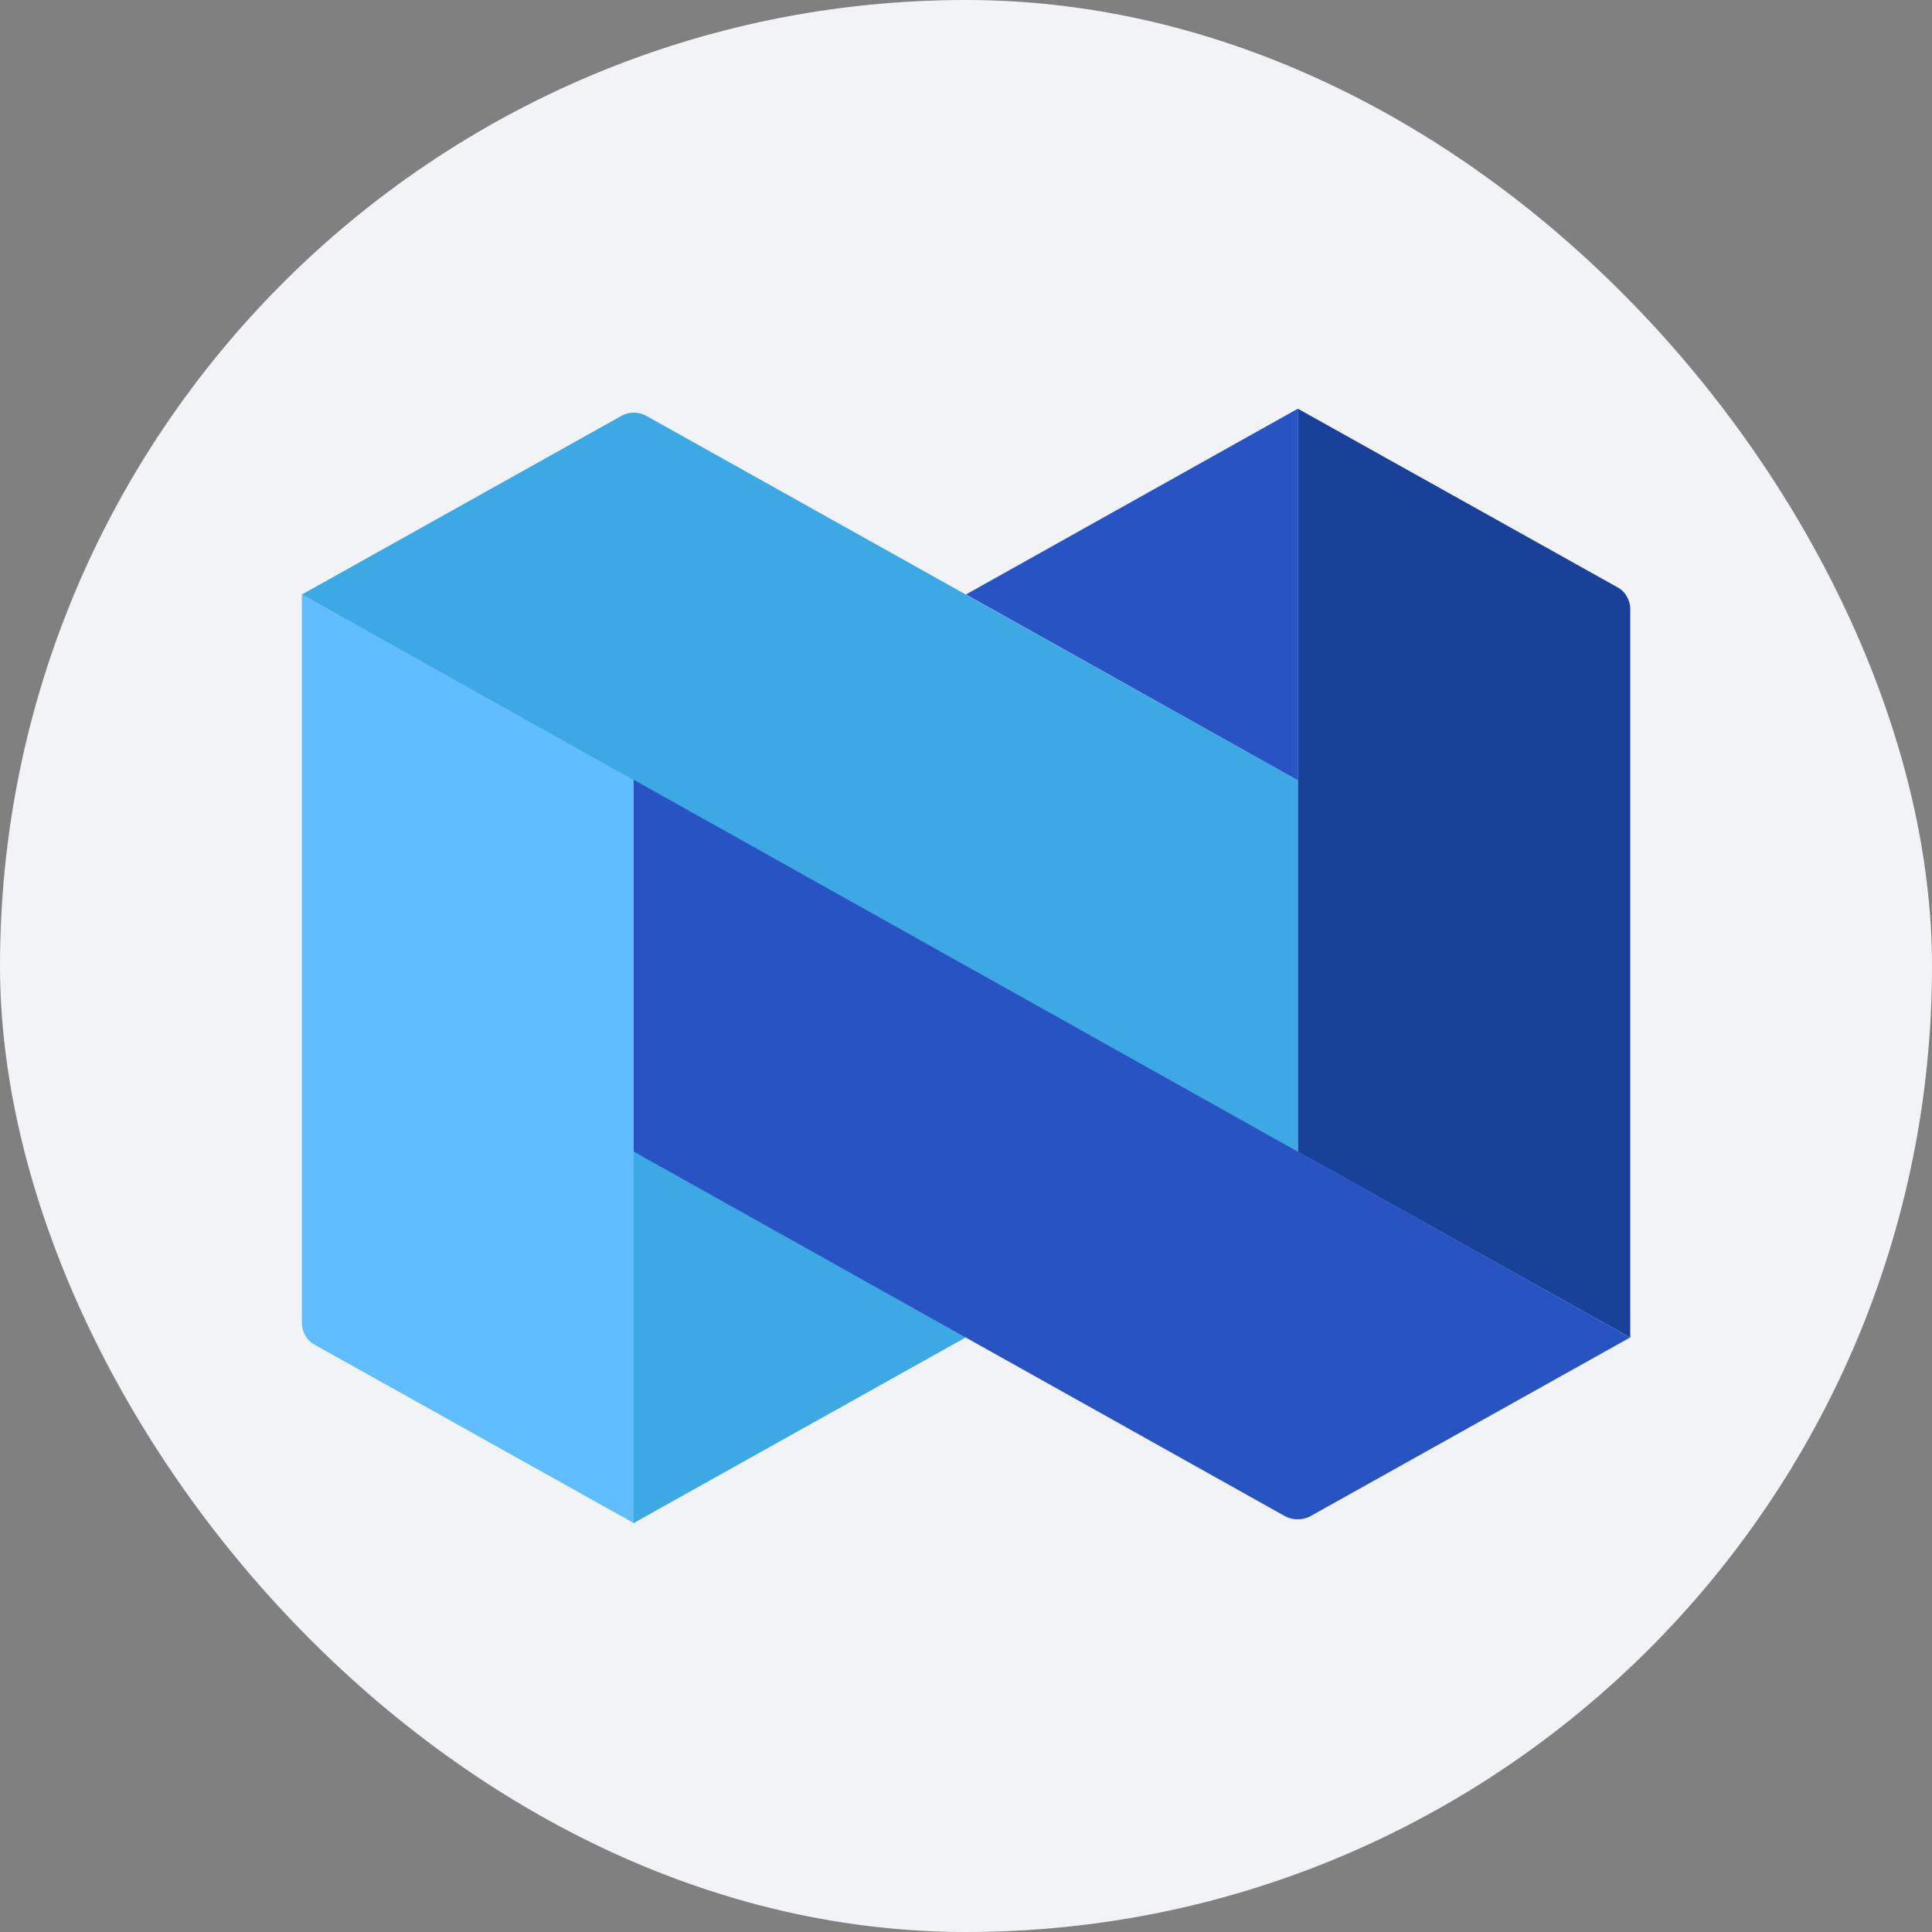
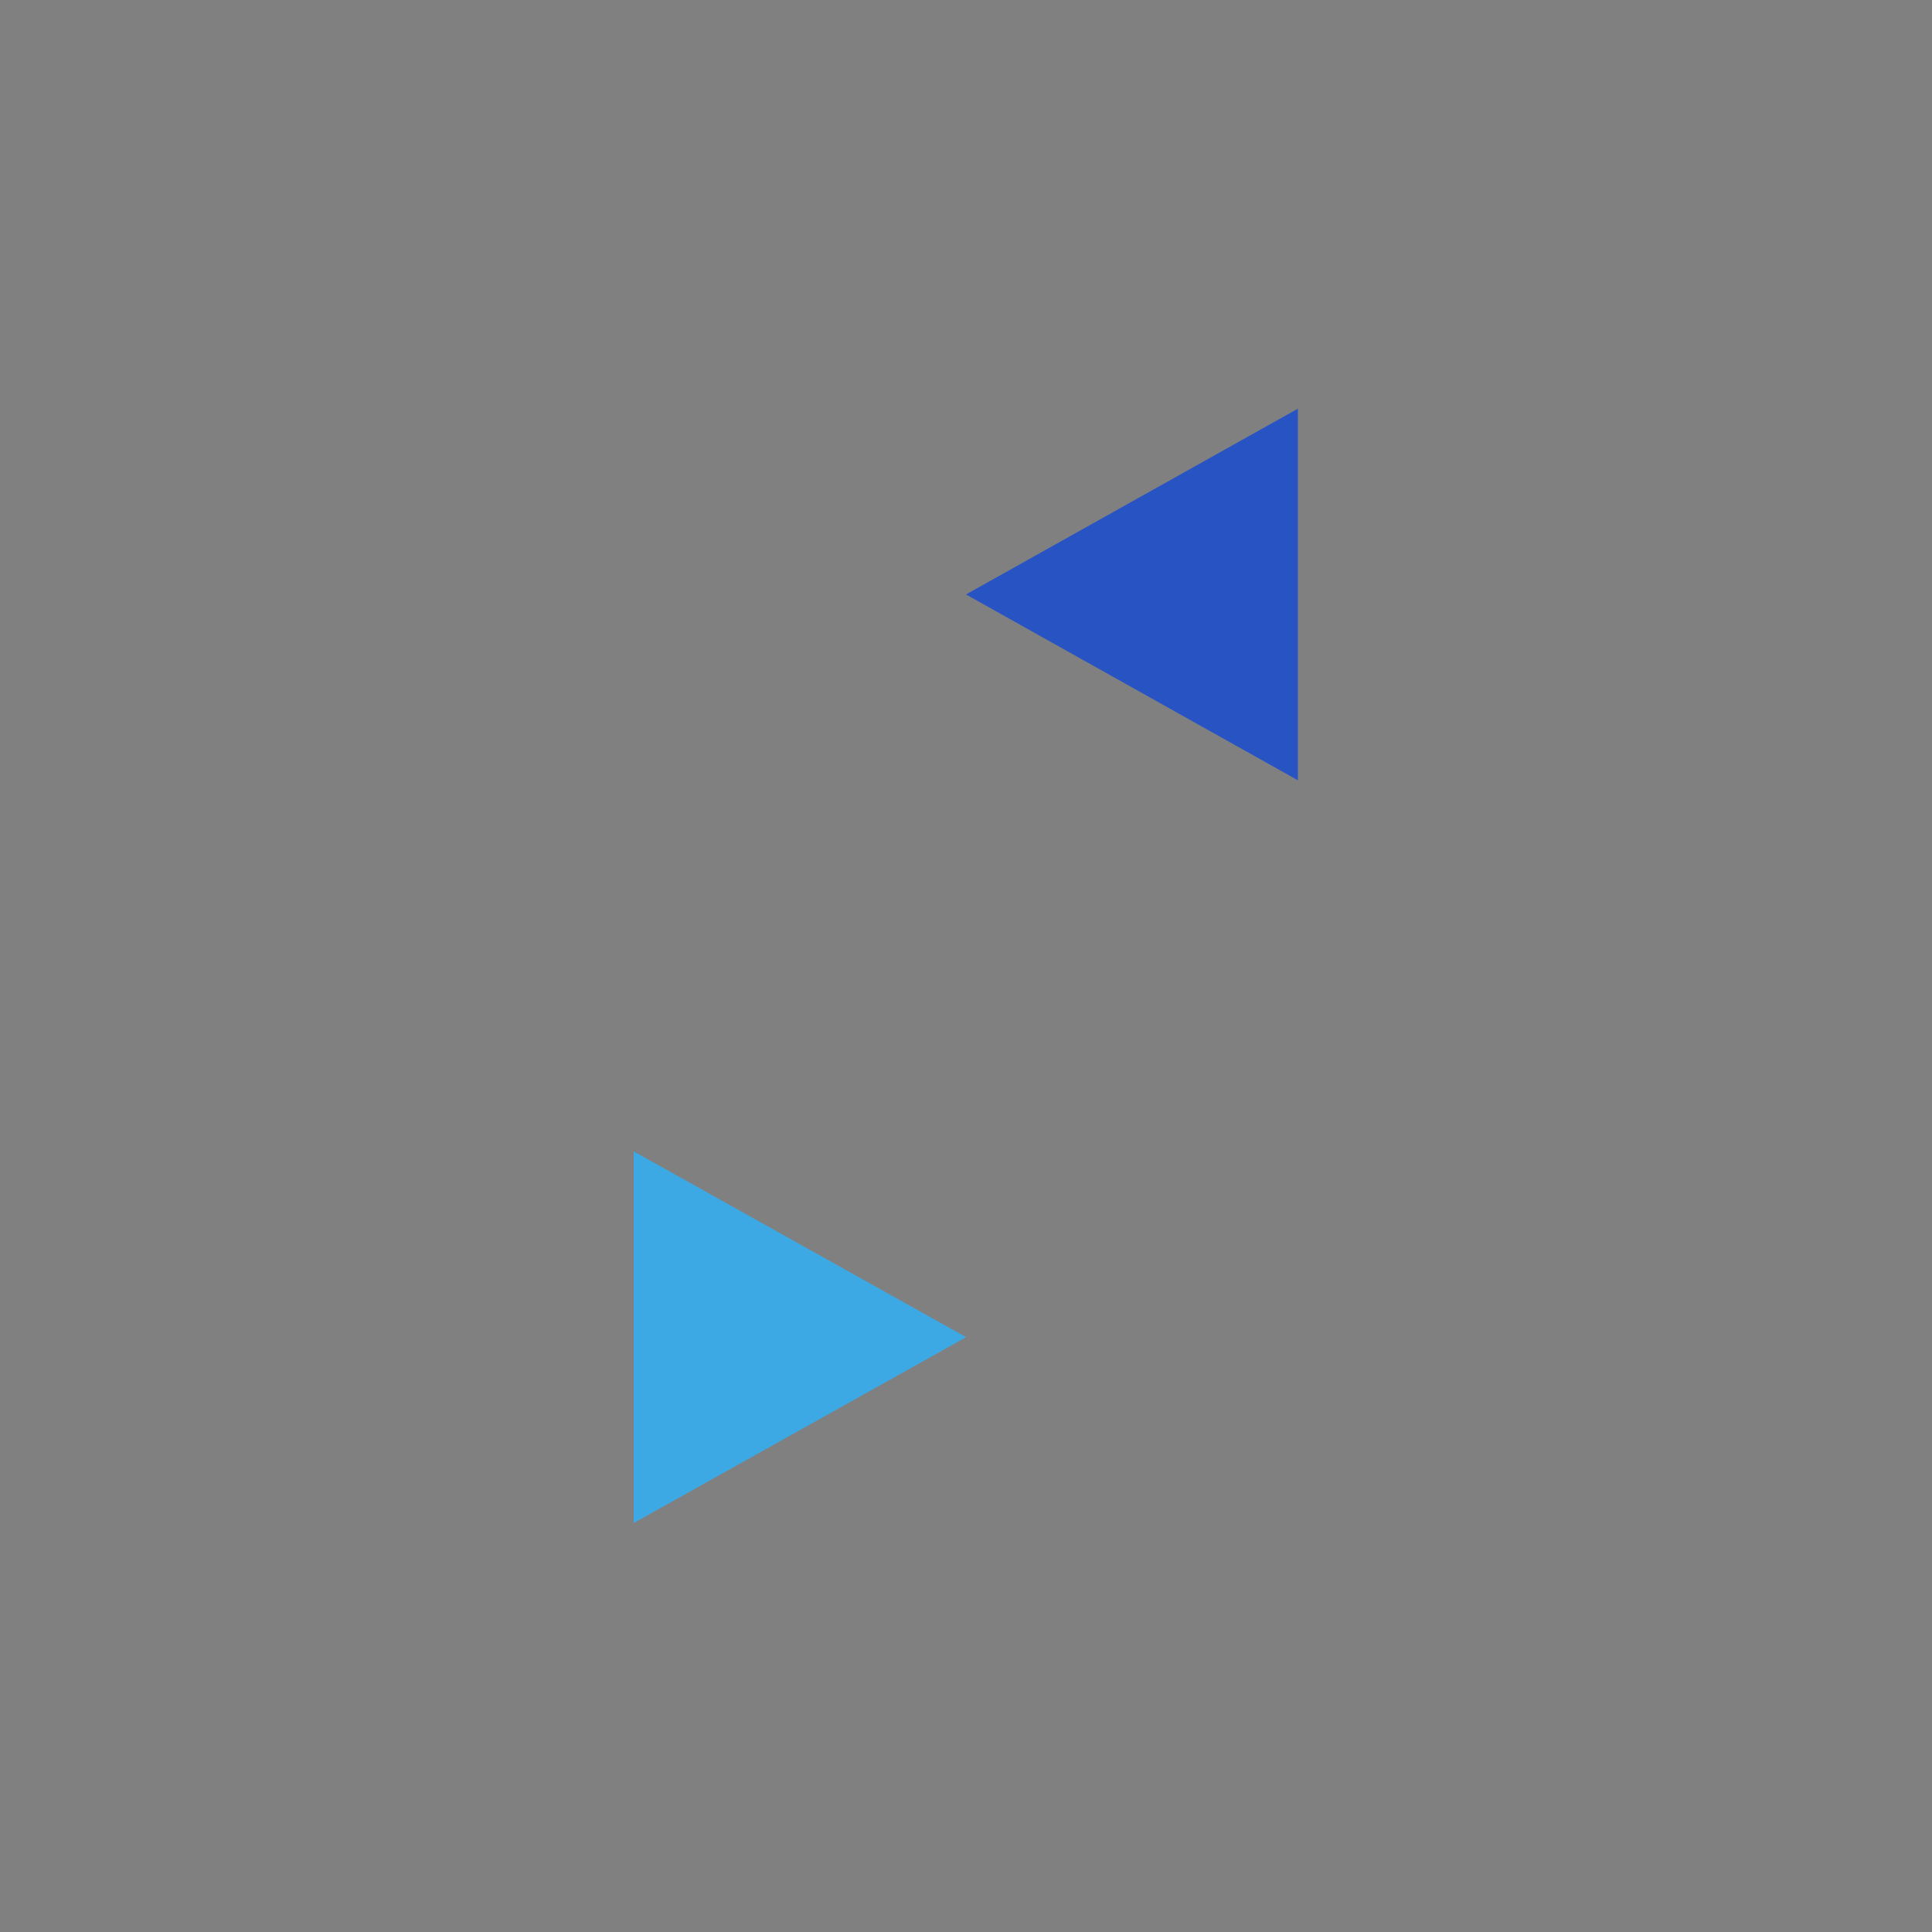
<svg xmlns="http://www.w3.org/2000/svg" width="32" height="32" viewBox="0 0 32 32" fill="none">
  <rect x="0" y="0" width="32" height="32" fill="#808080" stroke="none" />
-   <rect width="32" height="32" rx="16" fill="#F1F3F6" />
-   <path d="M5 9.847V21.915C5 21.986 5.018 22.056 5.057 22.123C5.093 22.185 5.146 22.238 5.212 22.273L10.506 25.232V12.916L5 9.847Z" fill="#60BEFF" />
-   <path d="M21.496 6.769L26.79 9.727C26.856 9.762 26.909 9.815 26.944 9.877C26.98 9.939 27.002 10.01 27.002 10.085V22.154L21.496 19.076V6.769Z" fill="#1A4199" />
  <path d="M10.496 25.226L16.002 22.148L10.496 19.07V25.226Z" fill="#3CA9E5" />
-   <path d="M10.705 6.888L21.491 12.92V19.071L5 9.847L10.293 6.888C10.355 6.853 10.426 6.835 10.501 6.835C10.572 6.835 10.643 6.853 10.705 6.888Z" fill="#3CA9E5" />
  <path d="M21.497 6.769L16 9.846L21.497 12.924V6.769Z" fill="#2853C3" />
-   <path d="M27 22.153L21.706 25.112C21.64 25.147 21.569 25.165 21.494 25.165C21.419 25.165 21.348 25.147 21.282 25.112L10.496 19.075V12.915L27 22.153Z" fill="#2853C3" />
</svg>